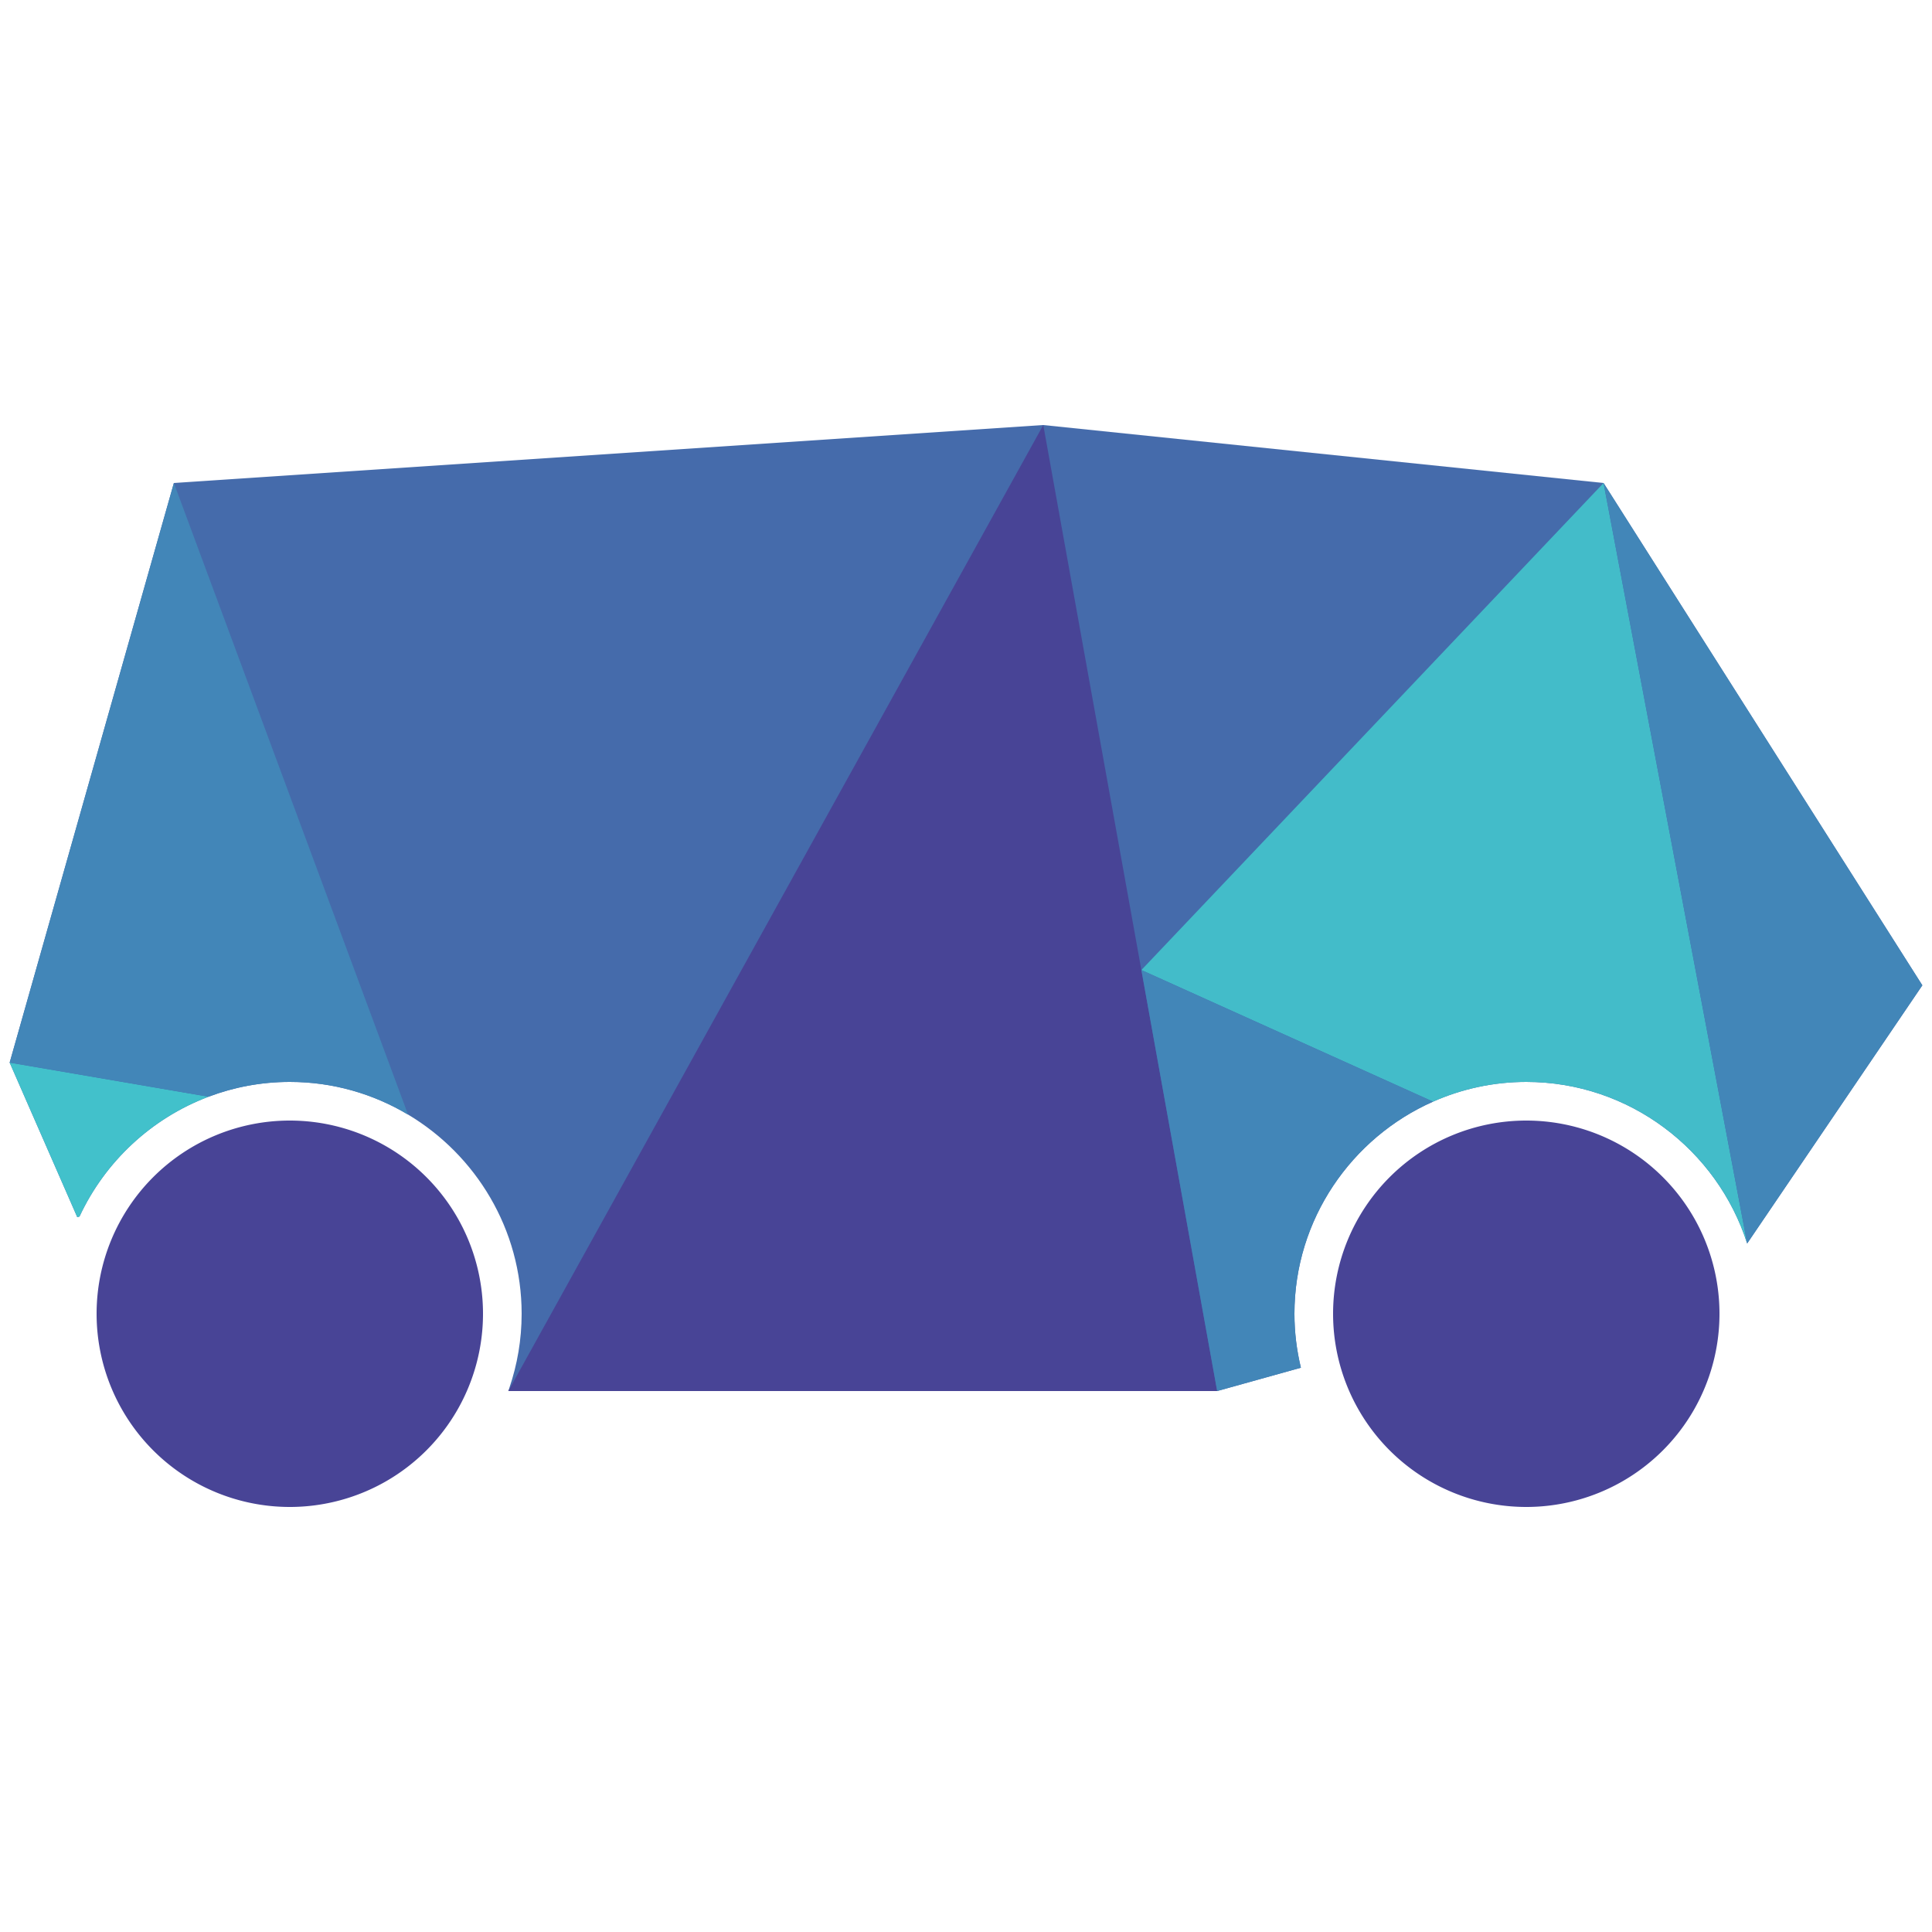
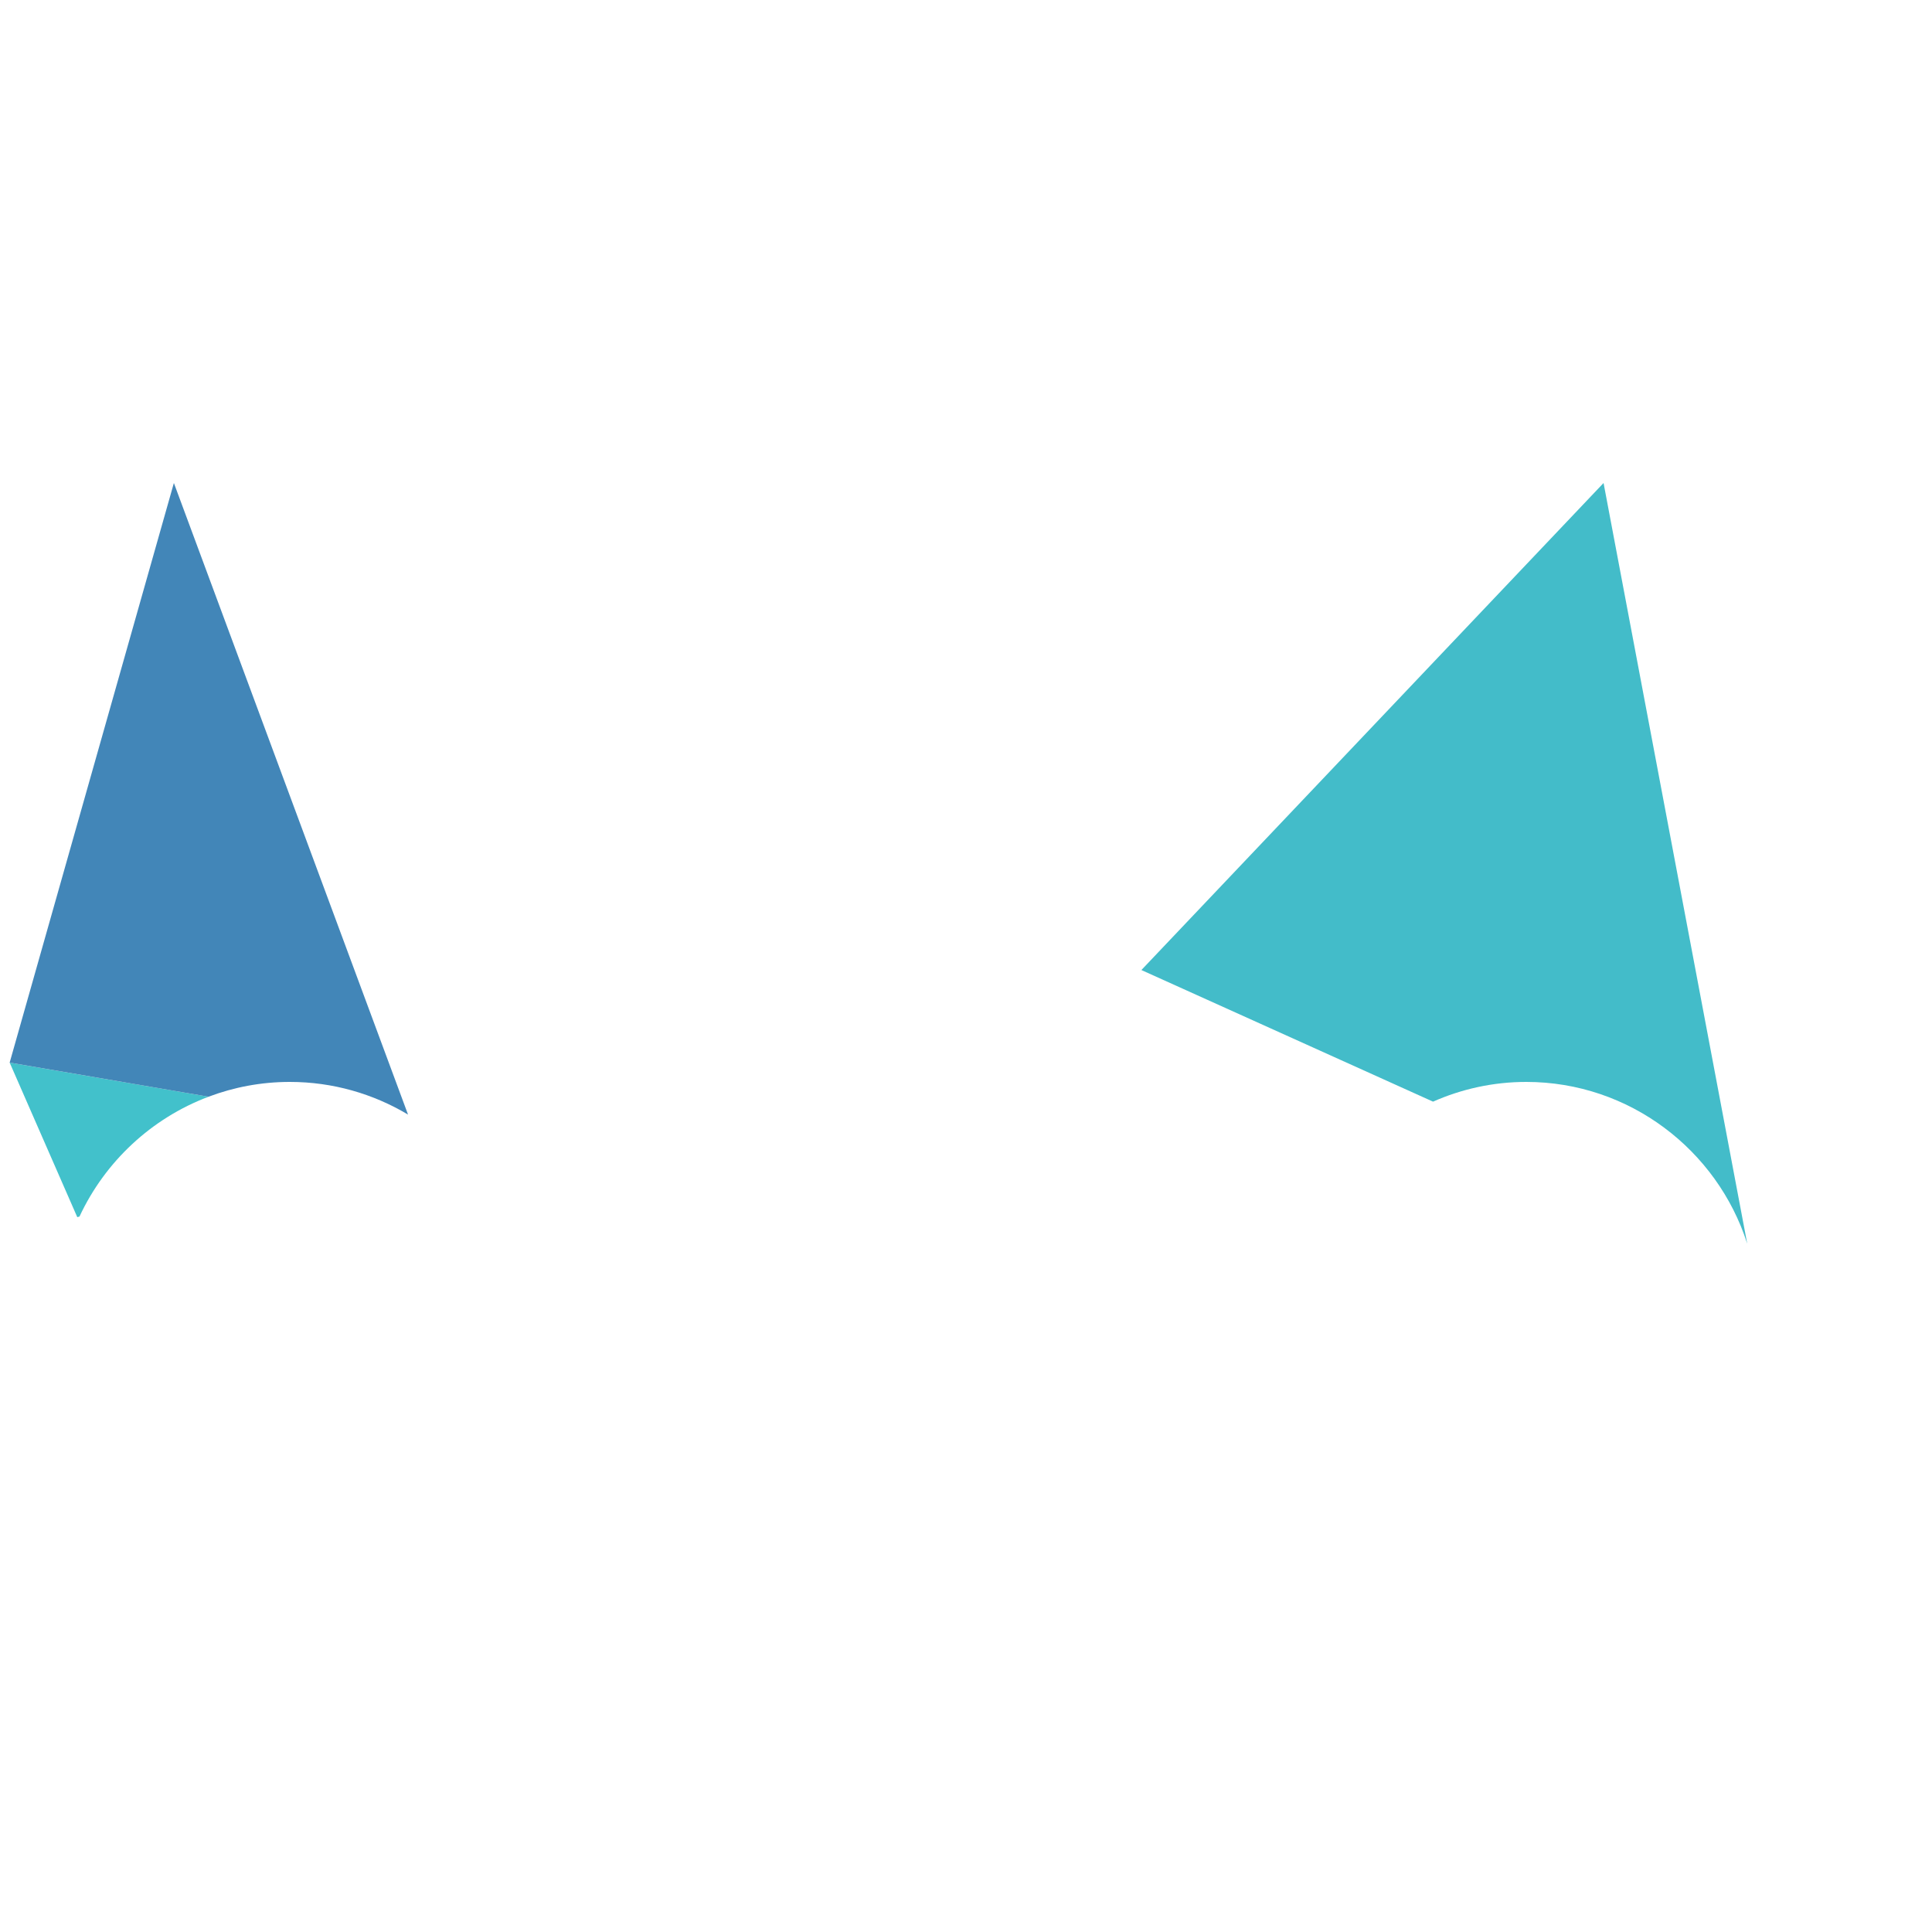
<svg xmlns="http://www.w3.org/2000/svg" viewBox="0 0 100 100" xml:space="preserve">
-   <path fill="#456bab" d="M 54,22 26.311,72 H 63 l 4.334,-1.207 C 67.118,69.896 67,68.962 67,68 67,63.112 69.959,58.887 74.174,57.021 75.653,56.367 77.285,56 79,56 c 5.336,0 9.883,3.524 11.432,8.361 h 0.002 L 99.5,51 83,25 Z M 54,22 9,25 0.5,55 4,63 4.115,62.967 C 5.439,60.124 7.843,57.878 10.795,56.766 12.105,56.272 13.522,56 15,56 c 2.231,0 4.322,0.617 6.115,1.688 h 0.004 l 0.002,0.002 C 24.634,59.788 27,63.629 27,68 c 0,1.34 -0.225,2.63 -0.635,3.836 L 26.311,72 Z" />
  <path fill="#42c1cb" d="m 0.5,55 3.5,8 0.115,-0.033 c 1.324,-2.843 3.728,-5.089 6.68,-6.201 z" />
  <path fill="#4286b8" d="M 9 25 L 0.5 55 L 10.795 56.766 C 12.105 56.272 13.522 56 15 56 C 17.231 56 19.322 56.617 21.115 57.688 L 21.119 57.688 L 9 25 z " />
-   <path fill="#484496" d="m 54,22 9,50 -36.689,0 z" />
  <path fill="#43bcc9" d="M 83 25 L 59.078 50.209 L 74.174 57.021 C 75.653 56.367 77.285 56 79 56 C 84.336 56 88.883 59.524 90.432 64.361 L 90.434 64.361 L 83 25 z " />
-   <path fill="#4286b8" d="M 83 25 L 90.434 64.361 L 99.5 51 L 83 25 z " />
-   <path fill="#4286b8" d="M 59.078,50.209 63,72 67.334,70.793 C 67.118,69.896 67,68.962 67,68 c 0,-4.888 2.959,-9.113 7.174,-10.979 z" />
-   <path fill="#484496" d="M 25,68 A 10,10 0 0 1 15,78 10,10 0 0 1 5,68 10,10 0 0 1 15,58 10,10 0 0 1 25,68 Z" />
-   <path fill="#484496" d="M 89,68 A 10,10 0 0 1 79,78 10,10 0 0 1 69,68 10,10 0 0 1 79,58 10,10 0 0 1 89,68 Z" />
+   <path fill="#484496" d="M 25,68 Z" />
</svg>